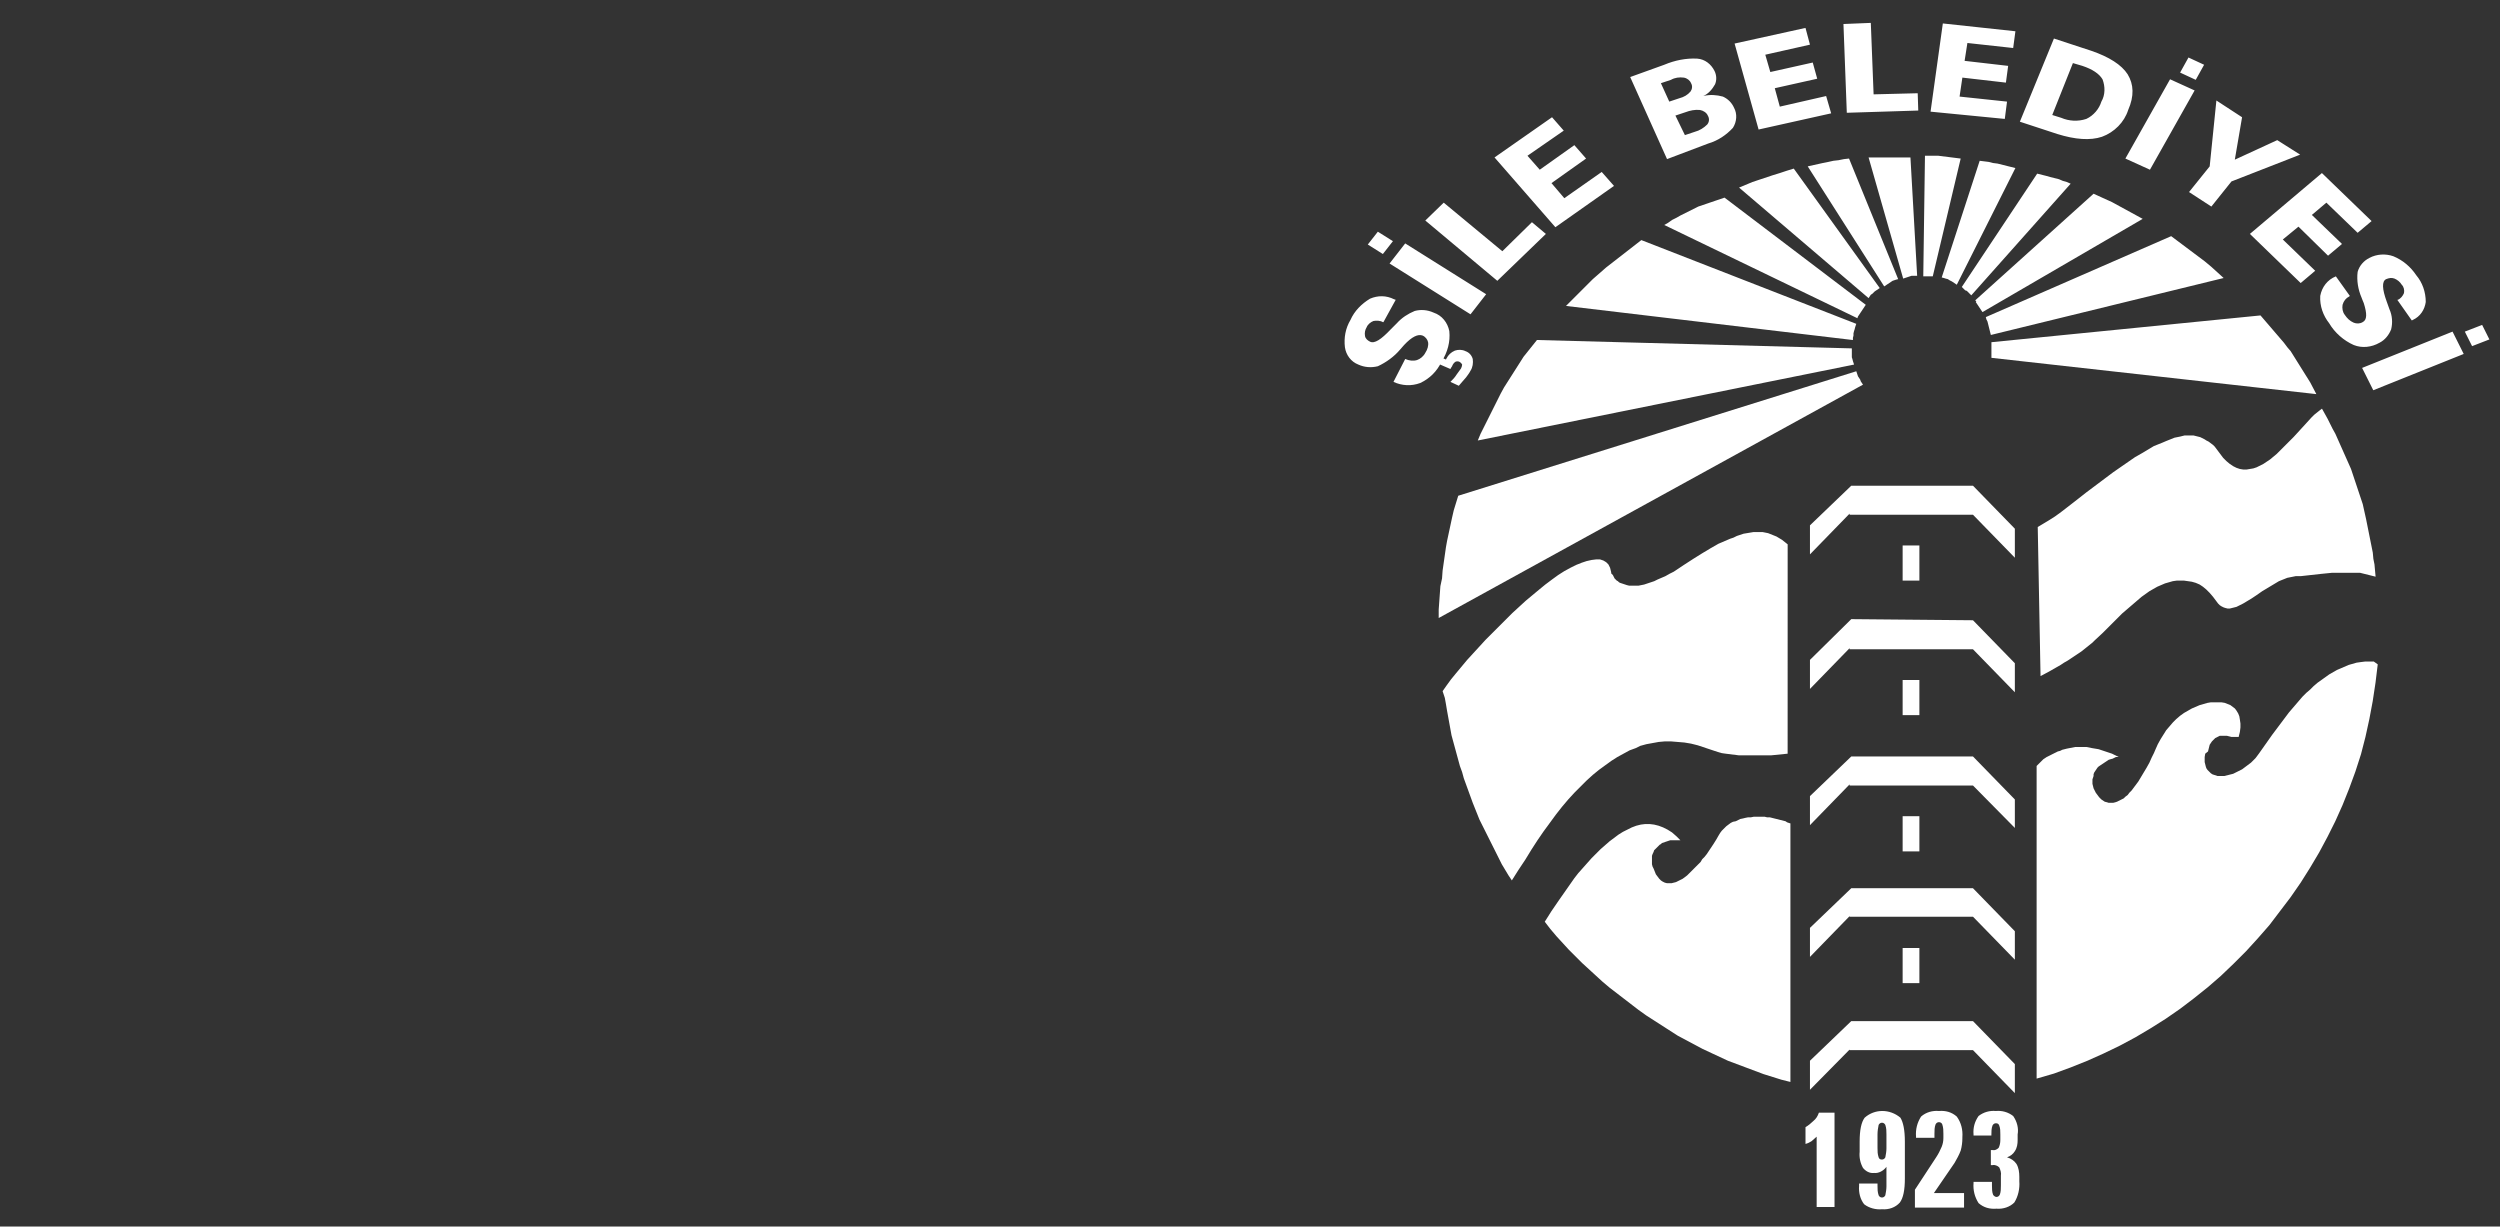
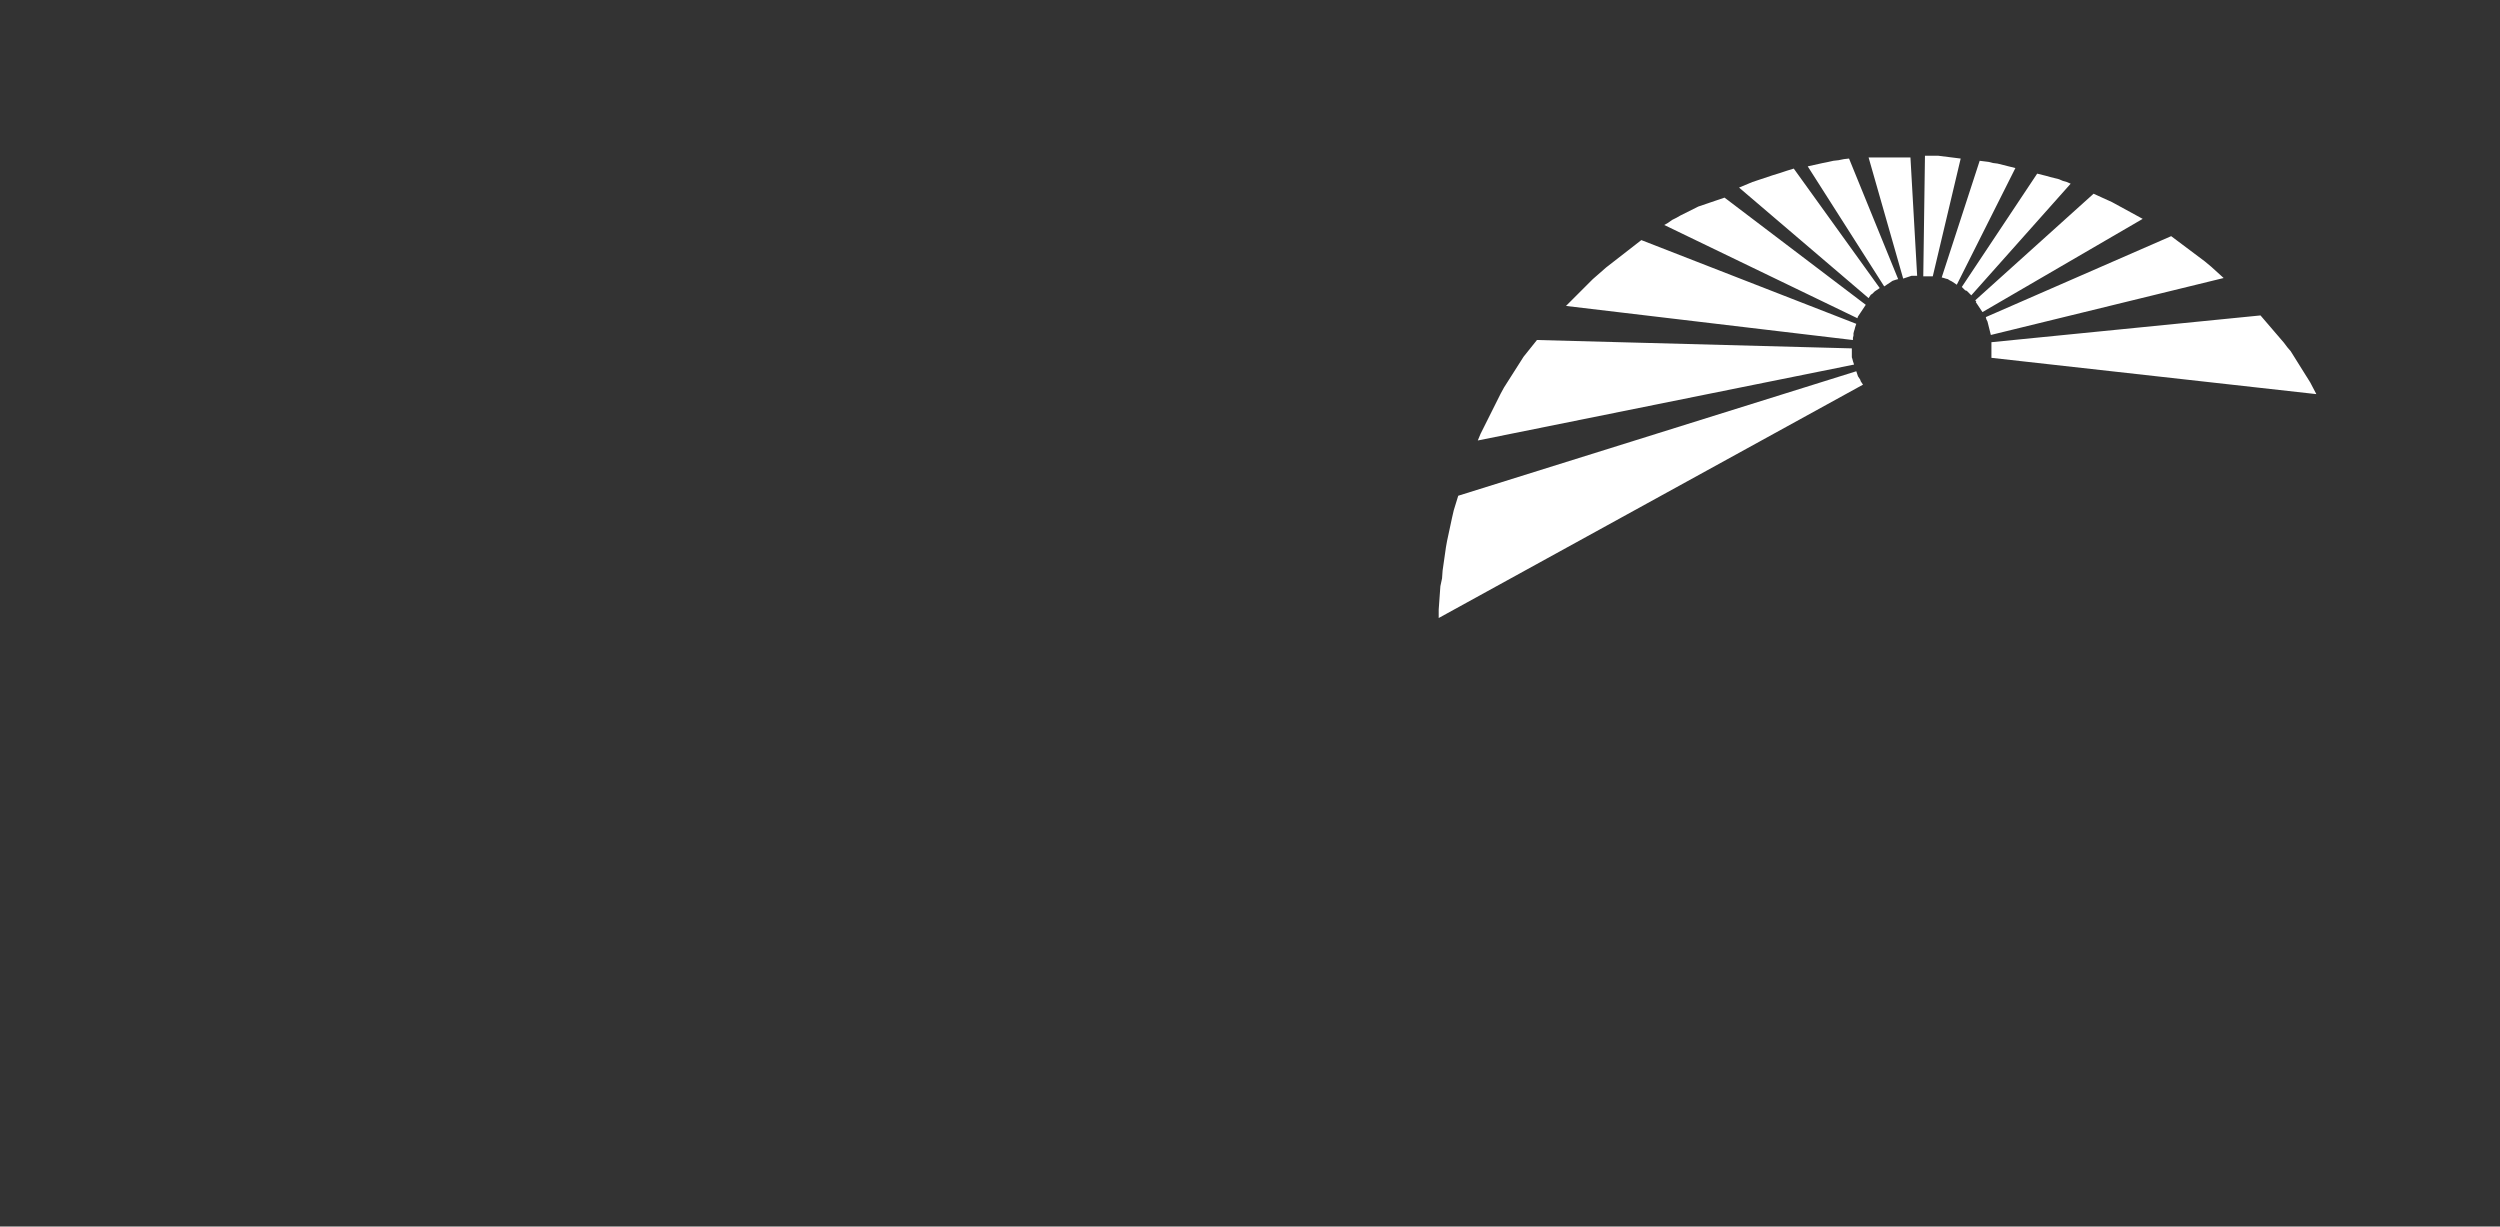
<svg xmlns="http://www.w3.org/2000/svg" version="1.1" id="katman_1" x="0px" y="0px" viewBox="0 0 447.8 219.7" style="enable-background:new 0 0 447.8 219.7;" xml:space="preserve">
  <rect x="0" y="0" width="447.8" height="219.7" fill="#333333" stroke="none" />
  <style type="text/css">
	.st0{fill-rule:evenodd;clip-rule:evenodd;fill:#FFFFFF;}
	.st1{fill:#FFFFFF;}
</style>
  <path class="st0" d="M404.9,56.5l0.6,0.7l0.6,0.7l0.6,0.7l0.6,0.7l0.6,0.7l0.6,0.7l0.6,0.7l0.6,0.8l0.6,0.7l0.5,0.8l0.5,0.8l0.5,0.8  l0.5,0.8l0.5,0.8l0.5,0.8l0.5,0.8l1.1,2.1l-58.2-6.5v-0.3v-0.2v-0.3v-0.3v-0.3v-0.3v-0.3v-0.7v-0.1L404.9,56.5z M388.9,42.3l1.2,0.9  l1.2,0.9l1.2,0.9l1.2,0.9l1.2,0.9l1.2,1l1.1,1l1.1,1L356.6,60l-0.1-0.4l-0.1-0.4l-0.1-0.4l-0.1-0.4l-0.1-0.4l-0.1-0.4l-0.2-0.4  l-0.1-0.4L388.9,42.3z M375,34.7l1.1,0.5l1.1,0.5l1.1,0.5l1.1,0.6l1.1,0.6l1.1,0.6l1.1,0.6l1.1,0.6l-28.7,16.7l-0.2-0.3l-0.2-0.3  l-0.2-0.3l-0.2-0.3l-0.2-0.3l-0.2-0.3L354,54l-0.2-0.2L375,34.7z M364.9,31.1l0.8,0.2l0.8,0.2l0.7,0.2l0.8,0.2l0.8,0.2l0.7,0.3  l0.7,0.2l0.7,0.3l-17.8,20l-0.2-0.2l-0.2-0.2l-0.2-0.2l-0.2-0.2L352,52l-0.2-0.2l-0.2-0.2l-0.2-0.2L364.9,31.1z M354.6,28.8l0.8,0.1  l0.8,0.1l0.8,0.2l0.8,0.1l0.8,0.2l0.8,0.2l0.8,0.2l0.8,0.2L350.5,51l-0.3-0.2l-0.3-0.2l-0.3-0.2l-0.4-0.2l-0.3-0.2l-0.4-0.1  l-0.3-0.1l-0.4-0.1L354.6,28.8z M344.8,27.9h0.8h0.8h0.8l0.8,0.1l0.8,0.1l0.8,0.1l0.8,0.1l0.8,0.1l-5,21.1h-0.2h-0.2h-0.2h-0.2h-0.2  h-0.2h-0.2h-0.3L344.8,27.9z M334.7,28.2L334.7,28.2L334.7,28.2h0.1h0.7h3.5h1.2h1h0.7h0.3l1.2,21.2h-0.3h-0.4h-0.3l-0.3,0.1  l-0.3,0.1l-0.3,0.1l-0.3,0.1l-0.3,0.1L334.7,28.2z M323.8,29.8l0.9-0.2l0.9-0.2l0.9-0.2l1-0.2l0.9-0.2l0.9-0.1l1-0.2l0.9-0.1L340,50  l-0.4,0.1l-0.3,0.1l-0.3,0.1l-0.3,0.2l-0.3,0.2l-0.3,0.2l-0.3,0.2l-0.3,0.2L323.8,29.8z M311.5,33.6l1.2-0.5l1.2-0.5l1.2-0.4  l1.2-0.4l1.2-0.4l1.3-0.4l1.2-0.4l1.3-0.4l15.4,21.4l-0.3,0.2l-0.3,0.2l-0.3,0.2l-0.2,0.2l-0.2,0.2l-0.3,0.2l-0.2,0.3l-0.2,0.3  L311.5,33.6z M298.1,40.3l0.7-0.4l0.7-0.5l0.8-0.4l0.7-0.4l0.8-0.4l0.8-0.4l0.8-0.4l0.8-0.4l4.7-1.6l25.3,19.2l-0.2,0.3l-0.2,0.3  l-0.2,0.3l-0.2,0.3l-0.2,0.3l-0.2,0.3l-0.2,0.3l-0.1,0.3L298.1,40.3z M280.5,54.8l0.8-0.8l0.8-0.8l0.8-0.8l0.8-0.8l0.8-0.8l0.8-0.8  l0.8-0.7l0.8-0.7l0.8-0.7l0.9-0.7l0.9-0.7l0.9-0.7l0.9-0.7l0.9-0.7l0.9-0.7l0.9-0.7l38.5,15l-0.1,0.3l-0.1,0.3l-0.1,0.4l-0.1,0.3  l-0.1,0.4v0.4l-0.1,0.4v0.4L280.5,54.8z M264.7,78.9l0.5-1.2l0.6-1.2l0.6-1.2l0.6-1.2l0.6-1.2l0.6-1.2l0.6-1.2l0.6-1.1l0.7-1.1  l0.7-1.1l0.7-1.1l0.7-1.1l0.7-1.1l0.8-1l0.8-1l0.8-1l56.4,1.5v0.4v0.4v0.4V64l0.1,0.3l0.1,0.4l0.1,0.3l0.1,0.3L264.7,78.9z   M257.7,110.7l76-41.8l-0.2-0.3l-0.2-0.3l-0.1-0.3l-0.2-0.3l-0.2-0.3l-0.1-0.3l-0.1-0.3l-0.1-0.3l-71.3,22.3l-0.4,1.3l-0.4,1.3  l-0.3,1.3l-0.3,1.4l-0.3,1.4l-0.3,1.4L259,98l-0.2,1.4l-0.2,1.4l-0.2,1.4l-0.1,1.4L258,105l-0.1,1.4l-0.1,1.4l-0.1,1.4L257.7,110.7z  " />
-   <path class="st0" d="M258.4,123.8l0.7-1l0.8-1.1l0.9-1.1l1-1.2l1-1.2l1.1-1.2l1.1-1.2l1.1-1.2l1.2-1.2l1.2-1.2l1.2-1.2l1.2-1.2  l1.2-1.1l1.2-1.1l1.2-1l1.2-1l1.1-0.9l1.2-0.9l1.1-0.8l1.1-0.7l1.1-0.6l1-0.5l1-0.4l0.9-0.3l0.9-0.2l0.8-0.1h0.7l0.6,0.2l0.5,0.3  l0.4,0.4l0.3,0.6l0.2,0.8v0.1v0.1l0.1,0.1l0.1,0.1l0.1,0.1l0.1,0.2l0.1,0.2l0.1,0.2l0.2,0.2l0.2,0.2l0.2,0.1l0.2,0.2l0.2,0.1  l0.3,0.1l0.3,0.1l0.3,0.1l0.3,0.1l0.4,0.1h0.4h0.4h0.4h0.5l0.5-0.1l0.5-0.1l0.6-0.2l0.6-0.2l0.6-0.2l0.6-0.3l0.7-0.3l0.7-0.3  l0.7-0.4l0.8-0.4l1.8-1.2l1.7-1.1l1.6-1l1.5-0.9l0.7-0.4l0.7-0.4l0.7-0.3l0.7-0.3l0.7-0.3l0.6-0.2l0.6-0.3l0.6-0.2l0.6-0.2l0.6-0.1  l0.6-0.1l0.6-0.1h0.6h0.5h0.5l0.5,0.1l0.5,0.1l0.5,0.2l0.5,0.2l0.5,0.2l0.5,0.3l0.5,0.3l0.5,0.4l0.5,0.4V135l-1,0.1l-1,0.1l-1,0.1  h-1h-1h-1h-0.9h-0.9h-0.9l-0.8-0.1l-0.8-0.1l-0.8-0.1l-0.7-0.1l-0.7-0.2l-0.6-0.2l-0.6-0.2l-1.2-0.4l-1.2-0.4l-1.2-0.3l-1.2-0.2  l-1.2-0.1l-1.2-0.1h-1.1l-1.1,0.1l-1.1,0.2l-1.1,0.2l-1.1,0.3L293,134l-1.1,0.4l-1.1,0.6l-1.1,0.6l-1.1,0.7l-1.1,0.8l-1.1,0.8  l-1.1,0.9l-1.1,1l-1.1,1.1l-1.1,1.1l-1.1,1.2l-1.1,1.3l-1.1,1.4l-1.1,1.5l-1.1,1.5l-1.1,1.6l-1.1,1.7l-1.1,1.8l-1.2,1.8l-1.2,1.9  l-0.6-0.9l-0.6-1l-0.6-1l-0.5-1l-0.5-1l-0.5-1l-0.5-1l-0.5-1l-0.5-1l-0.5-1l-0.5-1l-0.4-1l-0.4-1l-0.4-1l-0.4-1.1l-0.4-1.1l-0.4-1.1  l-0.4-1.1l-0.3-1.1l-0.4-1.1l-0.3-1.1l-0.3-1.1l-0.3-1.1l-0.3-1.1l-0.3-1.1l-0.2-1.1l-0.2-1.1l-0.2-1.1l-0.2-1.1l-0.2-1.2l-0.2-1.1  L258.4,123.8z M365,94.4l0.5-0.3l0.5-0.3l0.5-0.3l0.5-0.3l1.1-0.7l1.1-0.8l2.2-1.7l2.3-1.8l1.2-0.9l1.2-0.9l1.2-0.9l1.2-0.9l1.3-0.9  l1.3-0.9l1.3-0.9l1.4-0.8l1-0.6l1-0.6l0.5-0.2l0.5-0.2l0.5-0.2L388,79l0.5-0.2l0.5-0.2l0.5-0.2l0.5-0.1l0.5-0.1l0.4-0.1l0.4-0.1h0.4  h0.4h0.4h0.4l0.4,0.1l0.4,0.1l0.4,0.1l0.4,0.2l0.4,0.2l0.3,0.2l0.4,0.2l0.4,0.3l0.4,0.3l0.3,0.3l0.3,0.4l0.3,0.4l0.3,0.4l0.6,0.8  l0.6,0.6l0.6,0.5l0.6,0.4l0.6,0.3l0.6,0.2l0.6,0.1h0.6l0.6-0.1l0.6-0.1l0.6-0.2l0.6-0.3l0.6-0.3l0.6-0.4l0.6-0.4l0.6-0.5l0.6-0.5  l0.6-0.6l0.6-0.6l0.6-0.6l1.2-1.2l1.1-1.2l1.1-1.2l1-1.1l0.5-0.5l0.5-0.4l0.5-0.4l0.4-0.3l1,1.8l0.9,1.8l0.5,0.9l0.4,0.9l0.4,0.9  l0.4,0.9l0.4,0.9l0.4,0.9l0.4,0.9l0.4,0.9l0.3,0.9l0.3,0.9l0.3,0.9l0.3,0.9l0.3,0.9l0.3,0.9l0.3,0.9l0.2,0.9l0.2,0.9l0.2,0.9l0.2,1  l0.2,1l0.2,1l0.2,1l0.2,1l0.2,1l0.1,1.1l0.2,1l0.1,1.1l0.1,1.1l-0.4-0.1l-0.4-0.1l-0.4-0.1l-0.4-0.1l-0.4-0.1l-0.4-0.1l-0.4-0.1  h-0.4h-0.4h-0.4H421h-1.4h-1h-0.9l-1,0.1l-1,0.1l-0.9,0.1l-0.9,0.1l-0.9,0.1l-0.9,0.1h-0.9l-0.5,0.1l-0.5,0.1l-0.5,0.1l-0.5,0.2  l-0.5,0.2l-0.5,0.2l-0.5,0.3l-0.5,0.3l-0.5,0.3l-0.5,0.3l-0.5,0.3l-0.5,0.3l-1,0.7l-0.9,0.6l-0.5,0.3l-0.5,0.3l-0.5,0.3l-0.4,0.2  l-0.4,0.2l-0.4,0.2l-0.4,0.1l-0.4,0.1l-0.4,0.1H399l-0.4-0.1l-0.3-0.1l-0.4-0.2l-0.3-0.2l-0.3-0.3l-0.3-0.4l-0.6-0.8l-0.6-0.7  l-0.6-0.6l-0.6-0.5l-0.6-0.4l-0.7-0.3l-0.7-0.2l-0.7-0.1l-0.7-0.1h-0.6h-0.7l-0.7,0.1l-0.7,0.2l-0.7,0.2l-0.7,0.3l-0.7,0.3l-0.7,0.4  l-0.7,0.4l-0.7,0.5l-0.7,0.5l-0.7,0.6l-0.7,0.6l-0.7,0.6l-0.7,0.6l-0.7,0.6l-0.7,0.7l-0.7,0.7l-0.7,0.7l-1.4,1.4l-1.4,1.3l-0.4,0.4  l-0.5,0.4l-0.5,0.4l-0.5,0.4l-0.5,0.4l-0.6,0.4l-0.6,0.4l-0.6,0.4l-0.6,0.4l-0.7,0.4l-0.6,0.4l-0.7,0.4l-1.4,0.8l-1.5,0.8L365,94.4z  " />
-   <path class="st0" d="M425.9,119l-0.4,3.3l-0.5,3.3l-0.6,3.2l-0.7,3.2l-0.8,3.1l-1,3.1l-1.1,3l-1.2,3l-1.3,2.9l-1.4,2.8l-1.5,2.8  l-1.6,2.7l-1.7,2.7l-1.8,2.6l-1.9,2.5l-1.9,2.5l-2.1,2.4l-2.1,2.3l-2.2,2.2l-2.3,2.2l-2.3,2l-2.5,2l-2.5,1.9l-2.6,1.8l-2.7,1.7  l-2.7,1.6l-2.8,1.5l-2.9,1.4l-2.9,1.3l-3,1.2l-3,1.1l-3.1,0.9v-56l0.3-0.3l0.3-0.3l0.3-0.3l0.3-0.3l0.3-0.2l0.3-0.2l0.4-0.2l0.4-0.2  l0.4-0.2l0.4-0.2l0.4-0.2l0.4-0.1l0.4-0.2l0.4-0.1l0.4-0.1l0.5-0.1l0.5-0.1l0.5-0.1h0.5h1h0.5l0.5,0.1l0.5,0.1l0.6,0.1l0.6,0.1  l0.6,0.2l0.6,0.2l0.6,0.2l0.6,0.2l0.6,0.3l0.6,0.3h-0.1h-0.3H379l-0.2,0.1l-0.2,0.1l-0.2,0.1L378,136l-0.3,0.1l-0.3,0.2l-0.3,0.2  l-0.3,0.2l-0.3,0.2l-0.3,0.2l-0.3,0.2l-0.2,0.2l-0.2,0.3l-0.2,0.3l-0.2,0.3l-0.1,0.3L375,139l-0.1,0.3l-0.1,0.3v0.4v0.4l0.1,0.4  l0.1,0.4l0.2,0.4l0.2,0.4l0.3,0.4l0.3,0.4l0.4,0.4l0.3,0.2l0.3,0.2l0.4,0.1l0.3,0.1h0.4h0.4l0.4-0.1l0.3-0.1l0.4-0.2l0.4-0.2  l0.4-0.2l0.3-0.3l0.4-0.3l0.3-0.4l0.4-0.4l0.3-0.4l0.3-0.4l0.3-0.4l0.3-0.4l0.3-0.5l0.3-0.5l0.3-0.5l0.3-0.5l0.3-0.5l0.5-0.9  l0.4-0.9l0.4-0.8l0.3-0.7l0.4-0.9l0.5-0.9l0.5-0.8l0.5-0.8l0.6-0.7l0.6-0.7l0.6-0.6l0.7-0.6l0.7-0.5l0.7-0.4l0.7-0.4l0.7-0.3  l0.7-0.3l0.7-0.2l0.7-0.2l0.6-0.1h0.7h0.6h0.6l0.6,0.1l0.5,0.2l0.5,0.2l0.4,0.3l0.4,0.3l0.3,0.4l0.3,0.5l0.2,0.5l0.1,0.6l0.1,0.7  v0.7l-0.1,0.8l-0.2,0.8v0.1h-0.1h-0.1h-0.1H400h-0.3l-0.4-0.1l-0.4-0.1h-0.2h-0.2h-0.5h-0.2h-0.2l-0.2,0.1l-0.2,0.1l-0.2,0.1  l-0.2,0.1l-0.2,0.2l-0.2,0.2l-0.2,0.2l-0.2,0.3l-0.2,0.3l-0.1,0.4l-0.1,0.4l-0.1,0.4L395,135l-0.1,0.6v0.5v0.4l0.1,0.4l0.1,0.4  l0.1,0.3l0.2,0.3l0.2,0.2l0.2,0.2l0.2,0.2l0.3,0.2l0.3,0.1l0.3,0.1l0.3,0.1h0.4h0.4h0.4l0.4-0.1l0.4-0.1l0.4-0.1l0.4-0.1l0.4-0.2  l0.4-0.2l0.4-0.2l0.4-0.2l0.4-0.3l0.4-0.3l0.4-0.3l0.4-0.3l0.4-0.4l0.4-0.4l0.3-0.4l0.3-0.4l1.2-1.7l1.2-1.7l0.6-0.8l0.6-0.8  l0.6-0.8l0.6-0.8l0.6-0.8l0.6-0.7l0.6-0.7l0.6-0.7l0.6-0.7l0.7-0.7l0.7-0.6l0.6-0.6l0.7-0.6l0.7-0.5l0.7-0.5l0.7-0.5l0.7-0.4  l0.7-0.4l0.7-0.3l0.7-0.3l0.7-0.3l0.7-0.2l0.7-0.2l0.7-0.1l0.8-0.1h0.8h0.8L425.9,119z M320.7,147.6v46.2l-1.6-0.4l-1.6-0.5  l-1.6-0.5l-1.6-0.6l-1.6-0.6l-1.6-0.6l-1.6-0.6l-1.5-0.7l-1.5-0.7l-1.5-0.7l-1.5-0.8l-1.5-0.8l-1.5-0.8l-1.4-0.9l-1.4-0.9l-1.4-0.9  l-1.4-0.9l-1.4-1l-1.3-1l-1.3-1l-1.3-1l-1.3-1l-1.3-1.1l-1.2-1.1l-1.2-1.1l-1.2-1.1l-1.2-1.2l-1.2-1.2l-1.1-1.2l-1.1-1.2l-1.1-1.3  l-1-1.3l1.2-1.9l1.3-1.9l0.7-1l0.7-1l0.7-1l0.7-1l0.7-0.9l0.8-0.9l0.8-0.9l0.8-0.9l0.8-0.8l0.8-0.8l0.8-0.7l0.8-0.7l0.8-0.6l0.8-0.6  l0.8-0.5l0.8-0.4l0.8-0.4l0.8-0.3l0.8-0.2l0.8-0.1h0.8l0.8,0.1l0.8,0.2l0.8,0.3l0.8,0.4l0.8,0.5l0.8,0.7l0.8,0.8l-0.1-0.1h-0.2h-0.2  h-0.2h-0.2h-0.3h-0.2h-0.2h-0.3l-0.3,0.1l-0.3,0.1l-0.3,0.1l-0.3,0.1l-0.3,0.1l-0.2,0.2l-0.2,0.1l-0.2,0.2l-0.2,0.2l-0.2,0.2  l-0.2,0.2l-0.2,0.2l-0.1,0.3L296,153l-0.1,0.3v0.3v0.4v0.4v0.4l0.1,0.4l0.2,0.4l0.2,0.5l0.2,0.5l0.3,0.4l0.3,0.4l0.3,0.3l0.3,0.2  l0.4,0.2l0.4,0.1h0.4h0.4l0.4-0.1l0.4-0.1l0.4-0.2l0.4-0.2l0.4-0.2l0.4-0.3l0.4-0.3l0.4-0.4l0.4-0.4l0.4-0.4l0.4-0.4l0.4-0.4  l0.4-0.4l0.3-0.5l0.4-0.4l0.4-0.5l0.6-0.9l0.6-0.9l0.5-0.8l0.4-0.7l0.3-0.5l0.3-0.4l0.4-0.4l0.4-0.4l0.4-0.3l0.4-0.3l0.4-0.2  l0.5-0.1l0.4-0.2l0.4-0.2l0.5-0.1l0.4-0.1l0.5-0.1h0.5l0.5-0.1h0.5h0.5h0.5h0.5l0.4,0.1h0.5l0.4,0.1l0.4,0.1l0.4,0.1l0.4,0.1  l0.4,0.1l0.4,0.1l0.4,0.1l0.3,0.2l0.3,0.1l0.3,0.1L320.7,147.6z" />
-   <path class="st0" d="M360.9,190.6l-7.5-7.7h-21.8l-7.4,7.1v5.2l7.1-7.2v0.1h22.1l7.5,7.7V190.6z M360.9,166.8l-7.5-7.7h-21.8  l-7.4,7.1v5.2l7.1-7.3v0.1h22.1l7.5,7.7V166.8z M340.8,169.8h3v6.3h-3V169.8z M340.8,146.2h3v6.3h-3V146.2z M360.9,143.2l-7.5-7.7  h-21.8l-7.4,7.1v5.2l7.1-7.3v0.2h22.1l7.5,7.6V143.2z M340.8,97.7h3v6.3h-3V97.7z M360.9,94.7l-7.5-7.7h-21.8l-7.4,7.1v5.2l7.1-7.3  v0.2h22.1l7.5,7.7V94.7z M340.8,121.8h3v6.3h-3V121.8z M360.9,118.8l-7.5-7.7l-21.8-0.2l-7.4,7.3v5.2l7.1-7.3v0.2h22.1l7.5,7.7  V118.8z" />
-   <path class="st1" d="M361.4,203.2v1c0,0.7-0.1,1.4-0.5,2c-0.3,0.5-0.8,0.9-1.4,1.1c0.7,0.2,1.3,0.6,1.7,1.2c0.4,0.7,0.5,1.5,0.5,2.3  v0.8c0.1,1.3-0.2,2.7-0.9,3.8c-0.8,0.8-2,1.2-3.2,1.1c-1.2,0.1-2.3-0.2-3.2-1c-0.7-1.1-1-2.3-0.9-3.6v-0.2h3.3v0.6  c0,0.6,0,1.2,0.2,1.7c0.1,0.2,0.4,0.4,0.6,0.4c0.3,0,0.5-0.2,0.6-0.4c0.2-0.5,0.2-1.1,0.2-1.7v-1.7c0.1-0.5-0.1-1.1-0.3-1.5  c-0.3-0.3-0.8-0.5-1.2-0.4h-0.3V206h0.3c0.4,0.1,0.8-0.1,1.1-0.4c0.2-0.4,0.3-0.9,0.3-1.4v-1c0-0.6,0-1.1-0.2-1.6  c-0.1-0.3-0.3-0.4-0.6-0.4c-0.3,0-0.5,0.2-0.6,0.4c-0.2,0.5-0.2,1.1-0.2,1.6v0.2h-3.2v-0.2c-0.1-1.2,0.2-2.3,0.9-3.3  c0.9-0.7,2-1,3.1-0.9c1.1-0.1,2.2,0.2,3.1,0.9C361.3,200.9,361.6,202.1,361.4,203.2 M351.5,203.7v0.2c0,0.7-0.1,1.5-0.3,2.2  c-0.3,0.8-0.7,1.5-1.1,2.2l-3.7,5.4h5.4v2.6H343v-3.2l3.8-5.8c0.4-0.6,0.7-1.2,1-1.9c0.2-0.5,0.3-1,0.3-1.6v-0.7  c0-0.6,0-1.1-0.2-1.7c-0.1-0.3-0.4-0.4-0.6-0.4c-0.3,0-0.5,0.2-0.6,0.4c-0.2,0.5-0.2,1.1-0.2,1.7v0.7h-3.3v-0.2  c-0.1-1.3,0.2-2.5,0.9-3.6c0.9-0.8,2.1-1.1,3.2-1c1.2-0.1,2.3,0.2,3.2,1C351.3,201.1,351.6,202.4,351.5,203.7L351.5,203.7z   M337.9,203.2c0-0.6,0-1.1-0.2-1.7c-0.1-0.2-0.3-0.4-0.6-0.4c-0.3,0-0.5,0.2-0.6,0.4c-0.1,0.5-0.2,1.1-0.2,1.7v2.4  c0,0.6,0,1.1,0.2,1.7c0.1,0.3,0.3,0.4,0.6,0.4c0.3,0,0.5-0.2,0.6-0.4c0.1-0.5,0.2-1.1,0.2-1.6V203.2z M341.2,204.5v6.6  c0,2.1-0.3,3.5-0.9,4.3c-0.8,0.9-2,1.3-3.2,1.2c-1.1,0.1-2.3-0.2-3.2-0.9c-0.7-0.9-1-2.1-0.9-3.3V212h3.3v0.4c0,0.6,0,1.1,0.2,1.7  c0.1,0.2,0.3,0.4,0.6,0.4c0.3,0,0.5-0.2,0.6-0.4c0.1-0.5,0.2-1.1,0.2-1.6V209c-0.5,0.7-1.4,1.2-2.2,1.1c-0.8,0.1-1.5-0.3-2-0.9  c-0.5-0.9-0.7-1.9-0.6-2.9v-1.8c0-2.1,0.3-3.5,0.9-4.3c1.8-1.6,4.5-1.6,6.4,0C340.9,201,341.2,202.4,341.2,204.5L341.2,204.5z   M325.8,199.3h2.8v16.9h-3.2v-12.6c-0.3,0.3-0.6,0.5-0.9,0.8c-0.3,0.2-0.7,0.4-1.1,0.5v-3c0.5-0.3,1-0.7,1.4-1.1  C325.3,200.4,325.6,199.9,325.8,199.3L325.8,199.3z" />
-   <path class="st1" d="M441.5,59.4l3.1-1.2l1.3,2.6l-3.1,1.2L441.5,59.4z M423.1,65.9l16.2-6.5l2,4l-16.2,6.5L423.1,65.9z M420.9,53  l-0.1,0.1c-0.6,0.3-1,0.8-1.2,1.5c-0.1,0.6,0,1.3,0.4,1.8c0.4,0.6,0.9,1.1,1.6,1.4c0.5,0.2,1.1,0.2,1.6-0.1c0.8-0.4,0.8-1.5,0.2-3.4  c-0.2-0.4-0.3-0.8-0.4-1c-0.6-1.4-0.9-3-0.7-4.6c0.3-1.1,1.1-2,2.1-2.5c1.3-0.7,2.9-0.8,4.3-0.3c1.7,0.7,3.1,1.9,4.1,3.4  c1.1,1.3,1.7,3,1.7,4.8c-0.2,1.4-1,2.6-2.3,3.2l-0.2,0.1l-2.6-3.7h0.1c0.5-0.2,0.9-0.7,1.1-1.2c0.1-0.5,0-1.1-0.4-1.5  c-0.3-0.5-0.8-0.9-1.3-1.1c-0.5-0.2-1-0.1-1.5,0.1c-0.8,0.4-0.7,1.8,0.1,4c0.2,0.6,0.4,1.1,0.5,1.4c0.5,1.1,0.6,2.4,0.3,3.6  c-0.4,1-1.1,1.9-2.1,2.4c-1.4,0.8-3.1,1-4.6,0.4c-1.8-0.8-3.4-2.2-4.4-3.9c-1.1-1.4-1.7-3.1-1.6-4.9c0.3-1.6,1.3-2.9,2.8-3.5  L420.9,53z M403,41.9L415.9,31l8.9,8.6l-2.5,2.1l-5.6-5.4l-2.6,2.2l5.4,5.2l-2.5,2.1l-5.3-5.2l-2.8,2.3l5.8,5.6l-2.6,2.2L403,41.9z   M392.1,34.4l3.7-4.6l1.2-11.8l4.6,3l-1.3,7.6l7.6-3.5l4.1,2.6l-12.3,4.8l-3.6,4.5L392.1,34.4z M390.5,13l1.5-2.7l2.8,1.3l-1.5,2.7  L390.5,13z M380.7,28.4l8-14.2l4.4,2l-8,14.2L380.7,28.4z M367.9,6.9l6.7,2.2c3.2,1.1,5.4,2.5,6.5,4.2c1.1,1.8,1.2,3.9,0.1,6.4  c-0.7,2.2-2.5,4-4.7,4.8c-2.1,0.7-4.8,0.5-8-0.5l-6.7-2.2L367.9,6.9z M371.3,11.3l-3.7,9.3l1.6,0.5c1.4,0.6,3,0.7,4.5,0.2  c1.3-0.6,2.3-1.8,2.7-3.1c0.7-1.2,0.7-2.7,0.2-4c-0.6-1-1.8-1.8-3.6-2.4L371.3,11.3z M345.8,20l2.2-15.8l13,1.4l-0.4,3l-8.2-0.9  l-0.5,3.2l7.8,0.9l-0.4,3l-7.8-0.9l-0.5,3.4l8.5,0.9l-0.4,3.1L345.8,20z M330.8,20.2l-0.6-15.9l4.9-0.2l0.5,12.8l7.9-0.2l0.1,3.1  L330.8,20.2z M315,23.2l-4.3-15.4l12.7-2.8l0.8,3l-8,1.8l0.9,3.1l7.6-1.7l0.8,2.9l-7.6,1.7l0.9,3.3l8.3-1.9l0.9,3.1L315,23.2z   M298.6,28.5l-6.6-14.7l6.1-2.2c1.9-0.8,3.9-1.2,5.9-1.1c1.4,0.1,2.5,1,3.1,2.2c0.4,0.8,0.4,1.7,0.1,2.4c-0.5,0.9-1.2,1.7-2.1,2.1  c1.2-0.3,2.4-0.2,3.5,0.1c0.9,0.4,1.6,1.1,2,2c0.6,1.1,0.5,2.5-0.2,3.6c-1.2,1.3-2.7,2.3-4.4,2.8L298.6,28.5z M299,18.2l1.8-0.6  c0.8-0.2,1.5-0.6,2-1.2c0.3-0.4,0.4-1,0.1-1.5c-0.2-0.5-0.7-0.9-1.3-1c-0.8-0.1-1.6,0-2.3,0.4l-1.8,0.6L299,18.2z M301.8,24.2  l1.8-0.6c0.8-0.2,1.6-0.7,2.2-1.3c0.4-0.5,0.4-1.1,0.1-1.6c-0.2-0.5-0.8-0.9-1.4-1c-0.9-0.1-1.8,0.1-2.6,0.4l-1.8,0.6L301.8,24.2z   M278.6,40.7l-10.9-12.5L278,21l2.1,2.4l-6.5,4.5l2.2,2.5l6.2-4.4l2.1,2.4l-6.2,4.4l2.3,2.7l6.7-4.7l2.2,2.5L278.6,40.7z   M268.2,50.3l-12.9-10.8l3.3-3.2l10.5,8.7l5.3-5.2l2.5,2.1L268.2,50.3z M247.7,45.5l-2.7-1.7l1.8-2.3l2.7,1.7L247.7,45.5z   M263.4,56.3l-14.5-9.1l2.8-3.6l14.5,9.1L263.4,56.3z M261.3,69.1l-1.5-0.7c0.4-0.4,0.8-0.8,1.1-1.3c0.3-0.4,0.5-0.7,0.8-1.1  c0.1-0.2,0.2-0.5,0.2-0.7c-0.1-0.2-0.3-0.4-0.5-0.5c-0.2-0.1-0.5-0.1-0.7,0c-0.3,0.2-0.5,0.5-0.6,0.8c-0.1,0.1-0.1,0.2-0.2,0.3  c0,0.1-0.1,0.1-0.1,0.2l-2.3-1l0.6-1.1l0.9,0.4l0.1-0.2c0.3-0.6,0.8-1.1,1.5-1.4c0.6-0.2,1.3-0.2,1.9,0.1c0.6,0.2,1.1,0.7,1.3,1.4  c0.1,0.7,0,1.5-0.4,2.1c-0.2,0.4-0.5,0.8-0.8,1.2C262.1,68.2,261.7,68.6,261.3,69.1z M251.7,64.3L251.7,64.3  c0.7,0.3,1.4,0.4,2.1,0.2c0.6-0.2,1.2-0.7,1.5-1.3c0.4-0.6,0.6-1.3,0.5-1.9c-0.1-0.5-0.5-1-1-1.2c-0.8-0.3-1.9,0.2-3.3,1.7l-0.7,0.8  c-1.1,1.3-2.5,2.3-4,3c-1.2,0.3-2.4,0.2-3.5-0.3c-1.3-0.5-2.2-1.7-2.4-3.1c-0.2-1.7,0.1-3.4,1-4.9c0.7-1.6,2-2.9,3.5-3.8  c1.4-0.6,2.9-0.6,4.3,0.1l0.3,0.1l-2.2,4h-0.1c-0.5-0.3-1.2-0.3-1.7-0.2c-0.5,0.2-1,0.6-1.2,1.1c-0.3,0.5-0.4,1-0.3,1.6  c0.1,0.5,0.5,0.8,0.9,1c0.8,0.4,2-0.4,3.7-2.2l1.1-1.1c0.9-1,2-1.7,3.2-2.2c1.1-0.3,2.3-0.2,3.4,0.3c1.5,0.5,2.5,1.8,2.8,3.3  c0.2,1.9-0.3,3.8-1.4,5.5c-0.8,1.7-2.1,3-3.8,3.8c-1.6,0.6-3.3,0.5-4.8-0.2L251.7,64.3z" />
</svg>